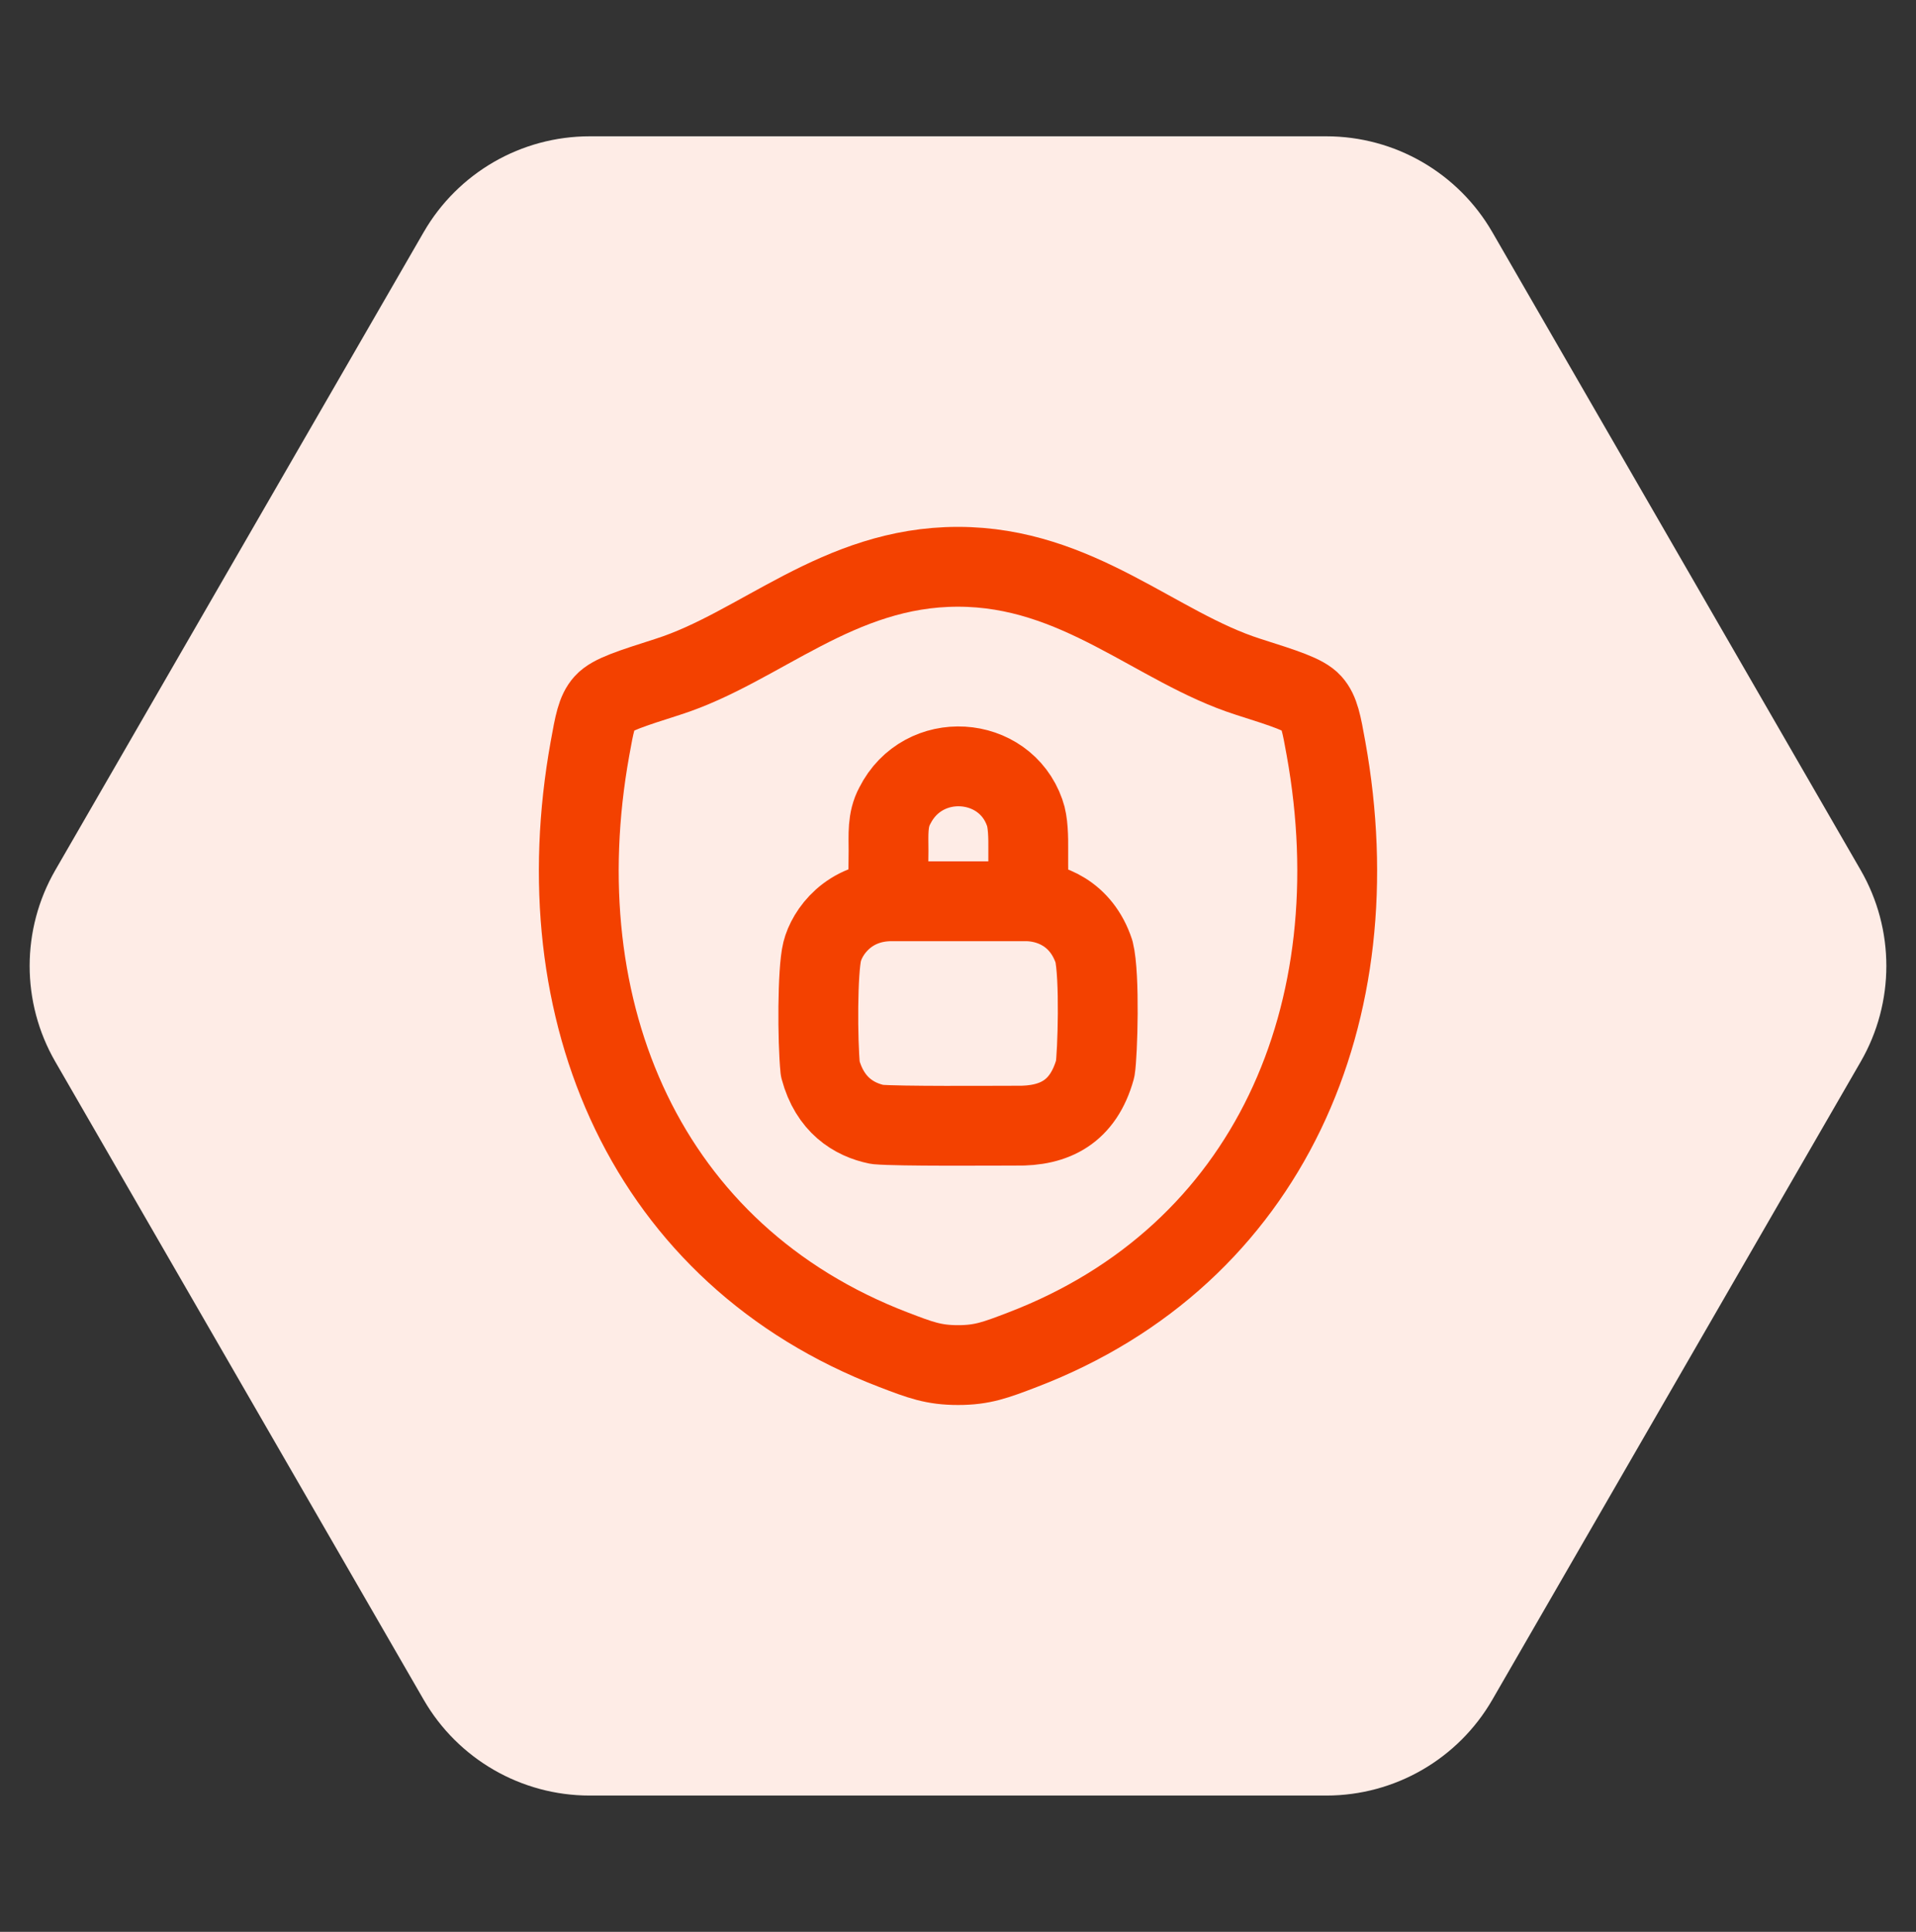
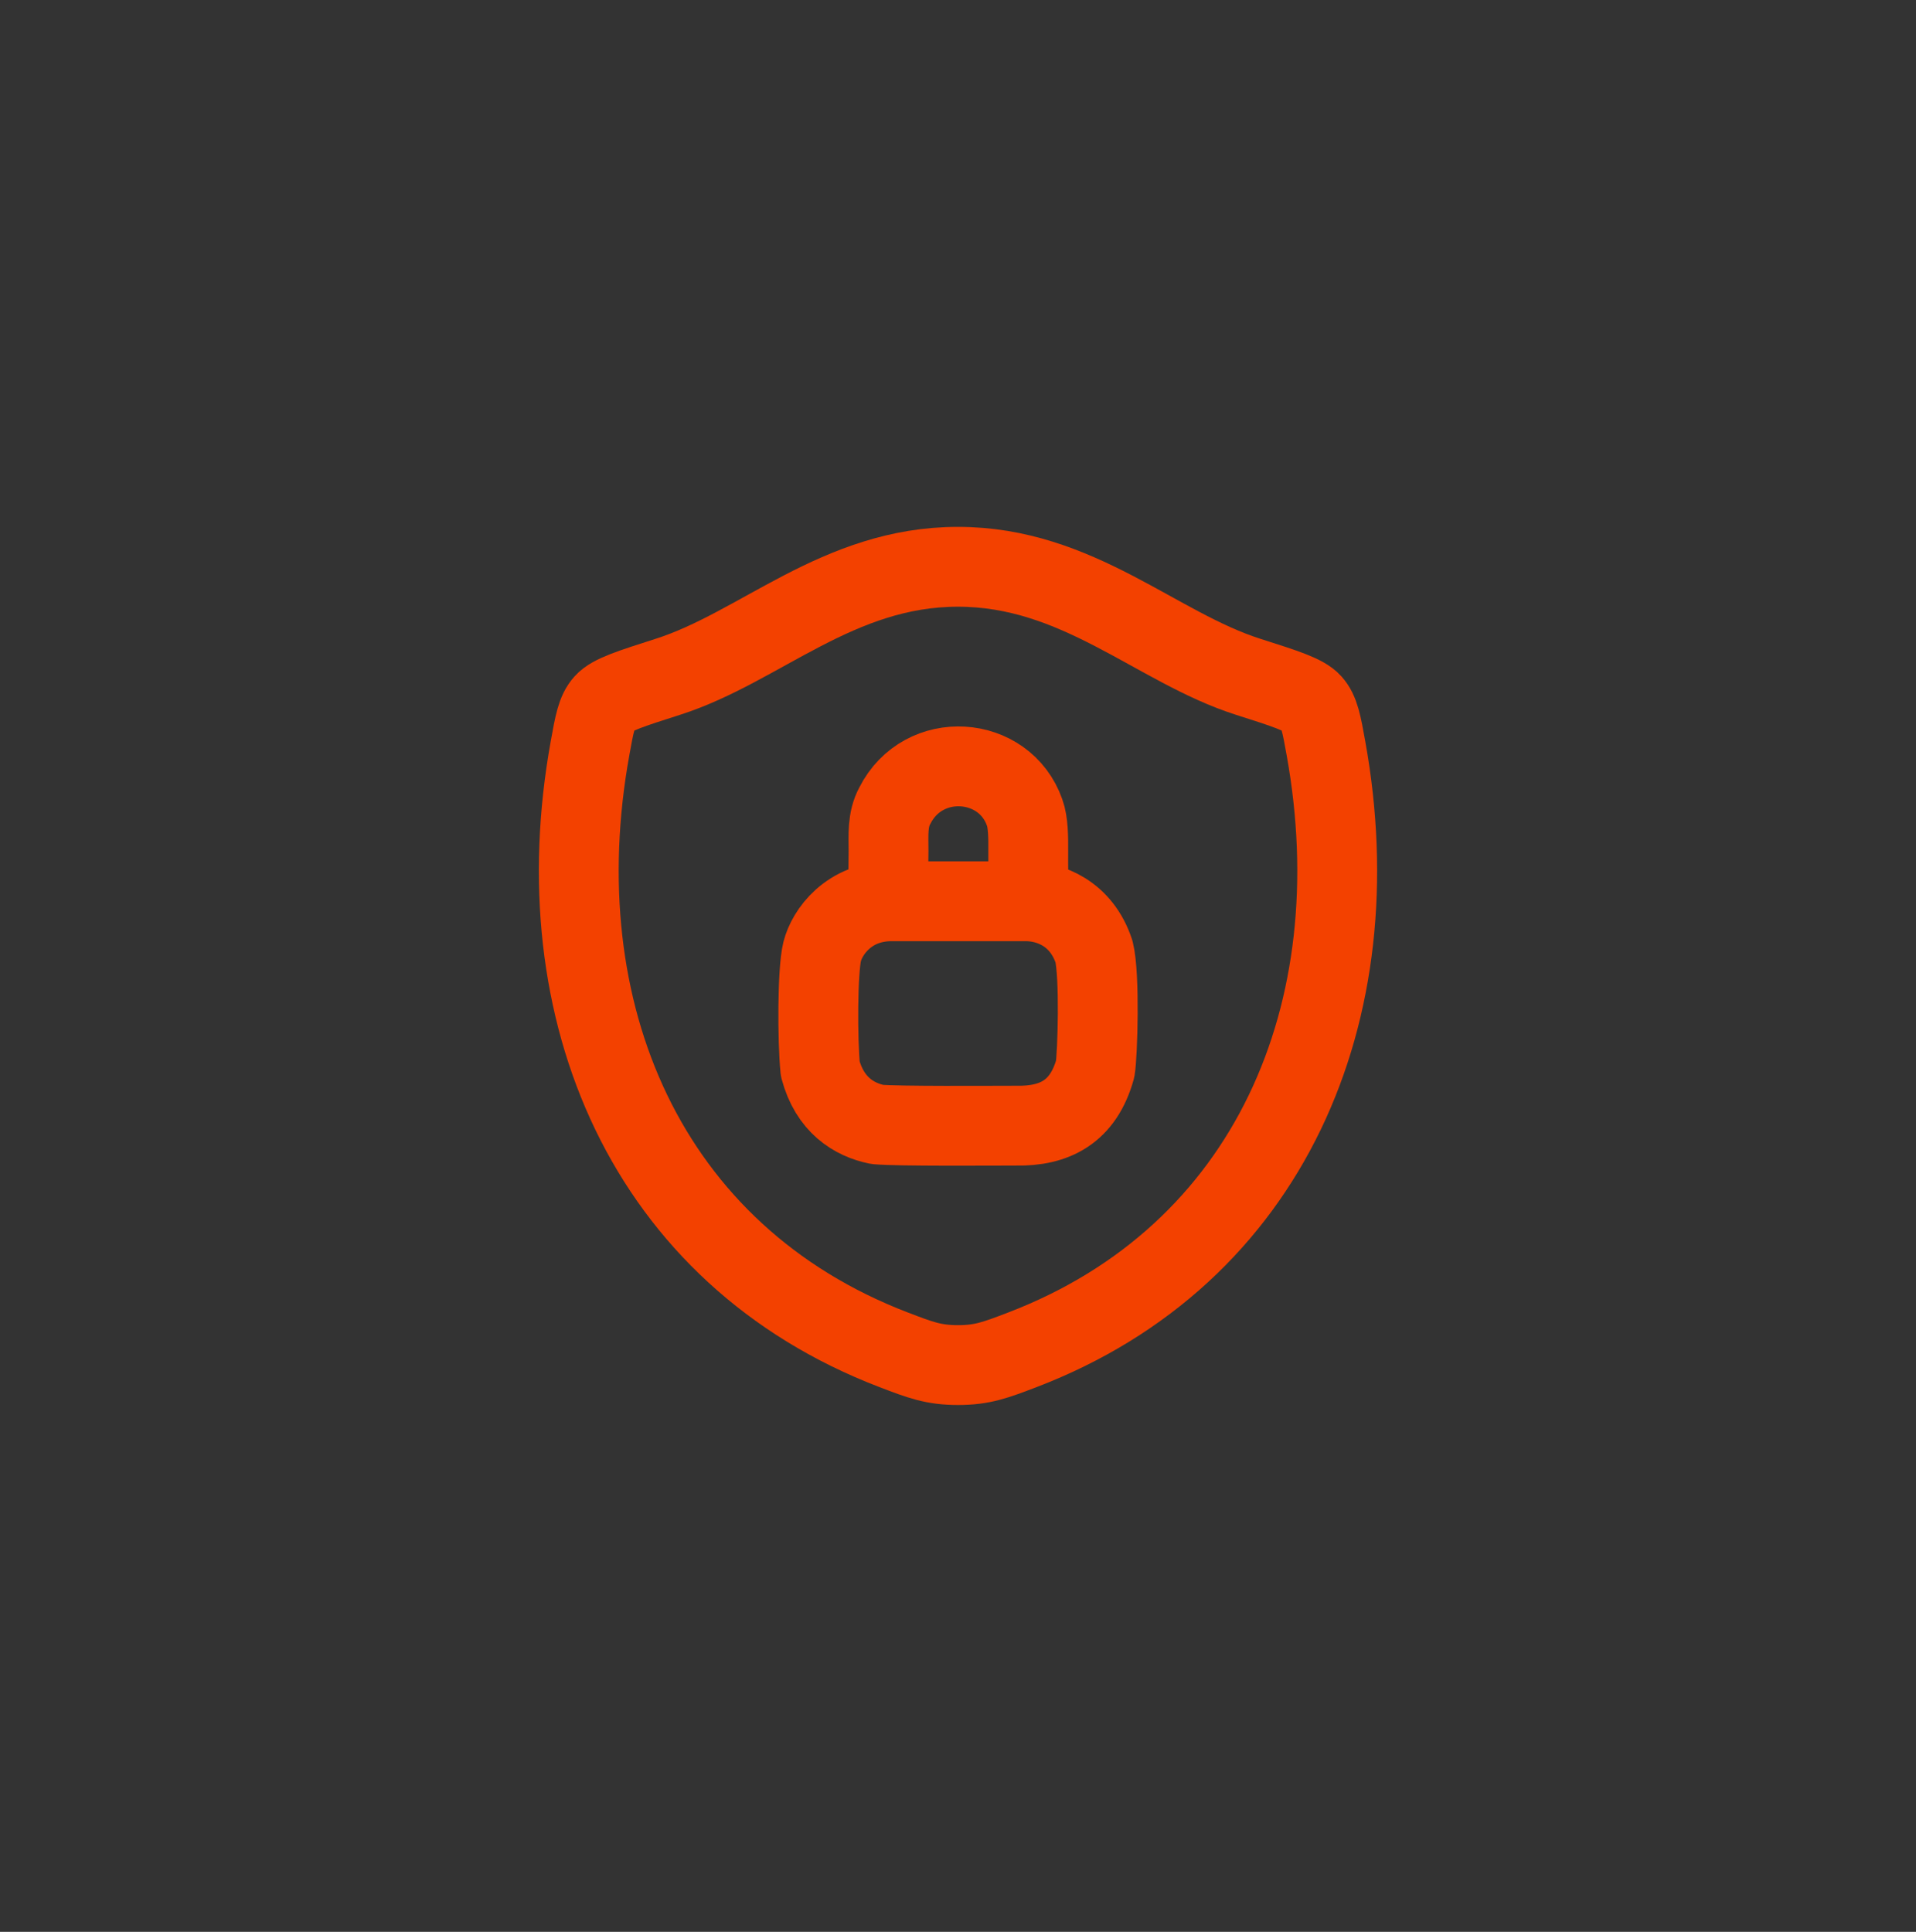
<svg xmlns="http://www.w3.org/2000/svg" width="120" height="121" viewBox="0 0 120 121" fill="none">
  <rect x="0" y="0" width="120" height="121" fill="#333333" stroke="none" />
-   <path d="M3.464 66.5C1.321 62.787 1.321 58.213 3.464 54.5L26.536 14.539C28.68 10.826 32.641 8.538 36.928 8.538H83.072C87.359 8.538 91.32 10.826 93.464 14.539L116.536 54.5C118.679 58.213 118.679 62.787 116.536 66.5L93.464 106.462C91.32 110.174 87.359 112.462 83.072 112.462H36.928C32.641 112.462 28.68 110.174 26.536 106.462L3.464 66.5Z" fill="#FEECE6" />
  <path d="M59.995 35.5C52.475 35.5 47.6 40.547 41.835 42.388C39.49 43.138 38.317 43.51 37.842 44.038C37.367 44.562 37.23 45.335 36.952 46.875C33.977 63.365 40.477 78.61 55.977 84.545C57.64 85.183 58.472 85.5 60.002 85.5C61.532 85.5 62.367 85.18 64.032 84.543C79.53 78.61 86.022 63.365 83.047 46.875C82.77 45.335 82.63 44.562 82.155 44.035C81.68 43.508 80.51 43.135 78.165 42.388C72.397 40.547 67.515 35.5 59.995 35.5Z" stroke="#F34100" stroke-width="5" stroke-linecap="round" stroke-linejoin="round" />
  <path d="M55.625 55.396C55.625 55.246 55.645 54.381 55.65 53.296C55.65 52.301 55.565 51.346 56.04 50.471C57.815 46.936 62.915 47.296 64.175 50.896C64.393 51.489 64.408 52.426 64.4 53.296C64.393 54.404 64.415 55.396 64.415 55.396M55.843 56.449C53.143 56.449 51.793 58.399 51.493 59.599C51.193 60.799 51.193 65.149 51.373 66.949C51.973 69.199 53.473 70.129 54.943 70.429C56.293 70.549 61.993 70.504 63.643 70.504C66.043 70.549 67.843 69.649 68.593 66.949C68.743 66.049 68.893 61.099 68.518 59.599C67.723 57.199 65.743 56.449 64.243 56.449H55.843Z" stroke="#F34100" stroke-width="5" stroke-linecap="round" stroke-linejoin="round" />
</svg>